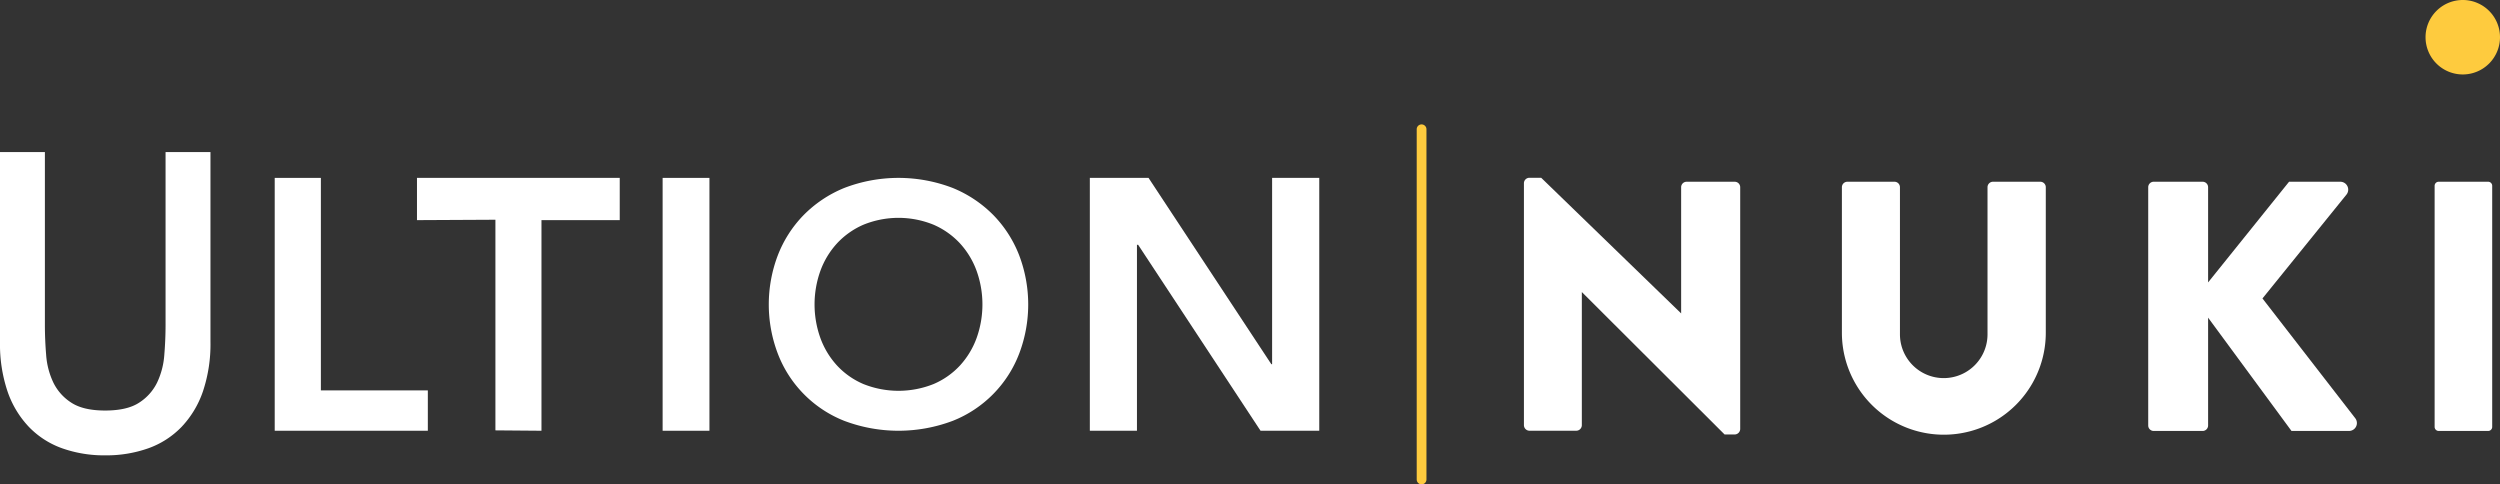
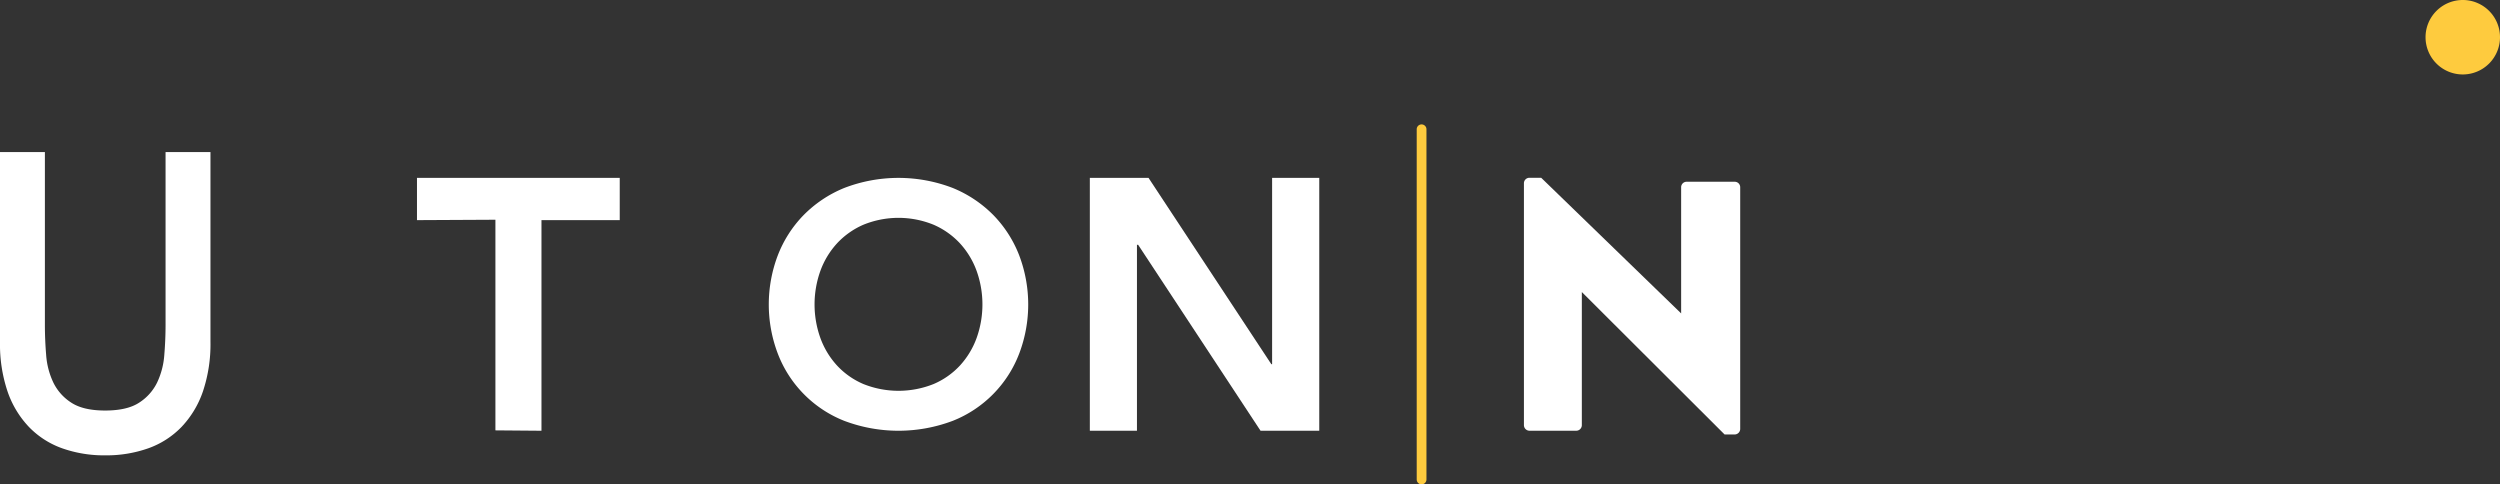
<svg xmlns="http://www.w3.org/2000/svg" width="624.546" height="121" viewBox="0 0 624.546 121">
  <rect x="0" y="0" width="624.546" height="121" fill="#333333" stroke="none" />
  <defs>
    <style>.a{fill:none;}.b{clip-path:url(#a);}.c{fill:#fff;}.d{fill:#fecb3e;}</style>
    <clipPath id="a">
      <rect class="a" width="624.546" height="121" />
    </clipPath>
  </defs>
  <g class="b">
    <path class="c" d="M0,42.172H11.215V85.289q0,3.732.314,7.566a19.27,19.27,0,0,0,1.794,6.892,12.392,12.392,0,0,0,4.486,5.027q3,1.971,8.478,1.97t8.479-1.97a12.412,12.412,0,0,0,4.486-5.027,19.288,19.288,0,0,0,1.794-6.892q.314-3.833.315-7.566V42.172H52.578V89.539a37.044,37.044,0,0,1-1.885,12.437,24.281,24.281,0,0,1-5.338,8.862,21.643,21.643,0,0,1-8.3,5.338,31.335,31.335,0,0,1-10.767,1.763,31.342,31.342,0,0,1-10.767-1.763,21.633,21.633,0,0,1-8.3-5.338,24.271,24.271,0,0,1-5.339-8.862A37.068,37.068,0,0,1,0,89.539Z" transform="translate(0 -4.186)" />
-     <path class="c" d="M76.031,49.339H87.564v53.086h26.718v10.08H76.031Z" transform="translate(-7.403 -4.898)" />
    <path class="c" d="M115.405,49.339h50.653V59.887H146.506v52.618L135,112.41V59.792l-19.594.1Z" transform="translate(-11.236 -4.898)" />
-     <rect class="c" width="11.695" height="63.167" transform="translate(165.536 44.441)" />
    <path class="c" d="M301.628,49.339h14.667l30.669,46.535h.2V49.339h11.779v63.167H344.274L313.7,66.06h-.3v46.445H301.628Z" transform="translate(-29.368 -4.898)" />
    <path class="c" d="M275.359,68.762a29.8,29.8,0,0,0-6.4-10.049,30.385,30.385,0,0,0-10.185-6.84,37.752,37.752,0,0,0-27.195,0,30.364,30.364,0,0,0-10.184,6.84A29.686,29.686,0,0,0,215,68.762a34.55,34.55,0,0,0,0,24.406,29.286,29.286,0,0,0,16.58,16.846,38.35,38.35,0,0,0,27.195,0,29.289,29.289,0,0,0,16.582-16.846,34.562,34.562,0,0,0,0-24.406M264.706,89.3a20.548,20.548,0,0,1-4.139,6.873,19.3,19.3,0,0,1-6.59,4.65,23.562,23.562,0,0,1-17.6,0,19.284,19.284,0,0,1-6.589-4.65,20.488,20.488,0,0,1-4.139-6.873,24.9,24.9,0,0,1,0-16.694,20.506,20.506,0,0,1,4.139-6.874,19.624,19.624,0,0,1,6.589-4.678,23.2,23.2,0,0,1,17.6,0,19.637,19.637,0,0,1,6.59,4.678,20.566,20.566,0,0,1,4.139,6.874,24.9,24.9,0,0,1,0,16.694" transform="translate(-20.717 -4.898)" />
    <path class="d" d="M393.314,124.422a1.216,1.216,0,0,1-1.218-1.215V35.685a1.218,1.218,0,0,1,2.435,0v87.522a1.216,1.216,0,0,1-1.218,1.215" transform="translate(-38.176 -3.422)" />
    <path class="c" d="M461.045,83.189V51.666a1.368,1.368,0,0,1,1.369-1.366h12.018a1.368,1.368,0,0,1,1.369,1.366v60.369a1.4,1.4,0,0,1-1.4,1.4h-2.5L436.237,77.854V111.1a1.4,1.4,0,0,1-1.4,1.4H423.17a1.4,1.4,0,0,1-1.4-1.4V50.676a1.367,1.367,0,0,1,1.342-1.366h2.972Z" transform="translate(-41.065 -4.895)" />
-     <path class="c" d="M509.774,51.773V88.132a25.468,25.468,0,0,0,50.936,0V51.773a1.368,1.368,0,0,0-1.37-1.366H547.521a1.368,1.368,0,0,0-1.369,1.366V88.522a10.938,10.938,0,0,1-21.876,0V51.773a1.368,1.368,0,0,0-1.369-1.366H511.143a1.368,1.368,0,0,0-1.369,1.366" transform="translate(-49.634 -5.004)" />
-     <path class="c" d="M594.553,51.773V111.3a1.368,1.368,0,0,0,1.369,1.366h12.221a1.368,1.368,0,0,0,1.369-1.366V84.358l20.833,28.306h14.363a1.974,1.974,0,0,0,1.565-3.181L623.094,79.562l20.983-25.941a1.974,1.974,0,0,0-1.54-3.214h-12.8L609.512,75.558V51.773a1.368,1.368,0,0,0-1.369-1.366H595.922a1.368,1.368,0,0,0-1.369,1.366" transform="translate(-57.888 -5.004)" />
-     <path class="c" d="M687.189,112.664H674.834a1.013,1.013,0,0,1-1.014-1.012V51.418a1.013,1.013,0,0,1,1.014-1.012h12.355a1.013,1.013,0,0,1,1.014,1.012v60.235a1.013,1.013,0,0,1-1.014,1.012" transform="translate(-65.606 -5.004)" />
    <path class="d" d="M689.907,9.281A9.3,9.3,0,1,1,680.606,0a9.291,9.291,0,0,1,9.3,9.281" transform="translate(-65.361)" />
  </g>
</svg>